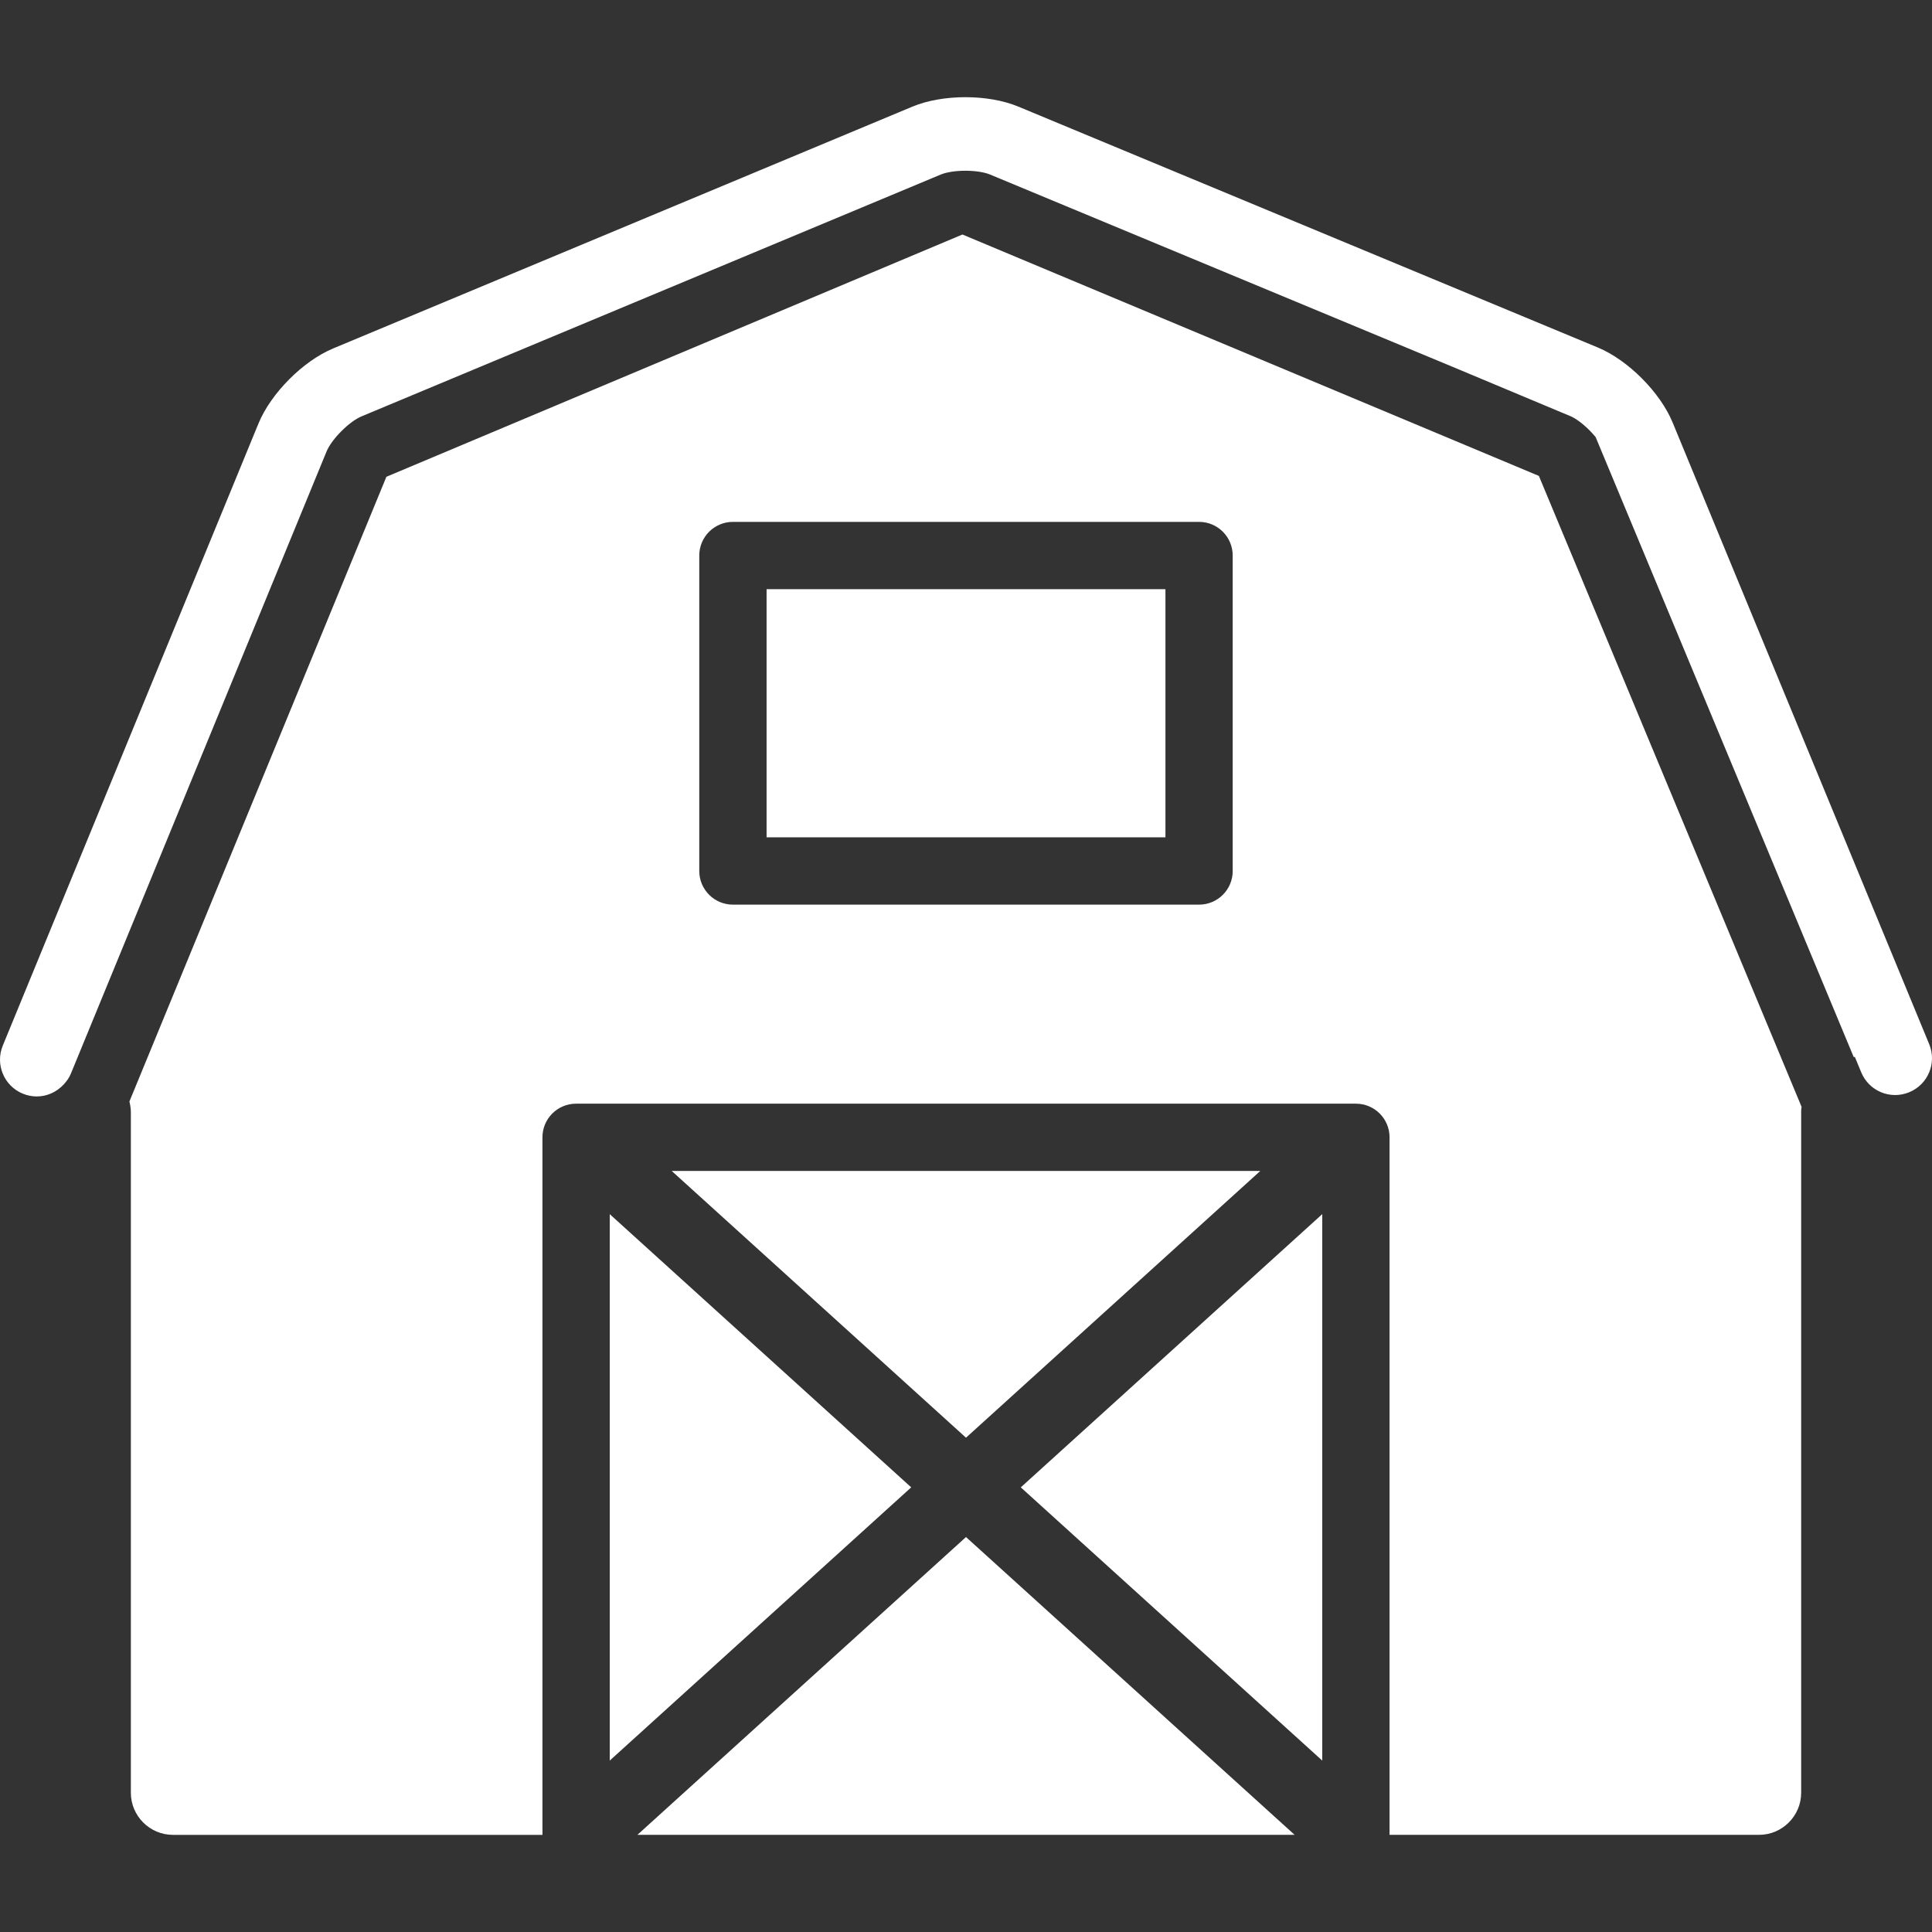
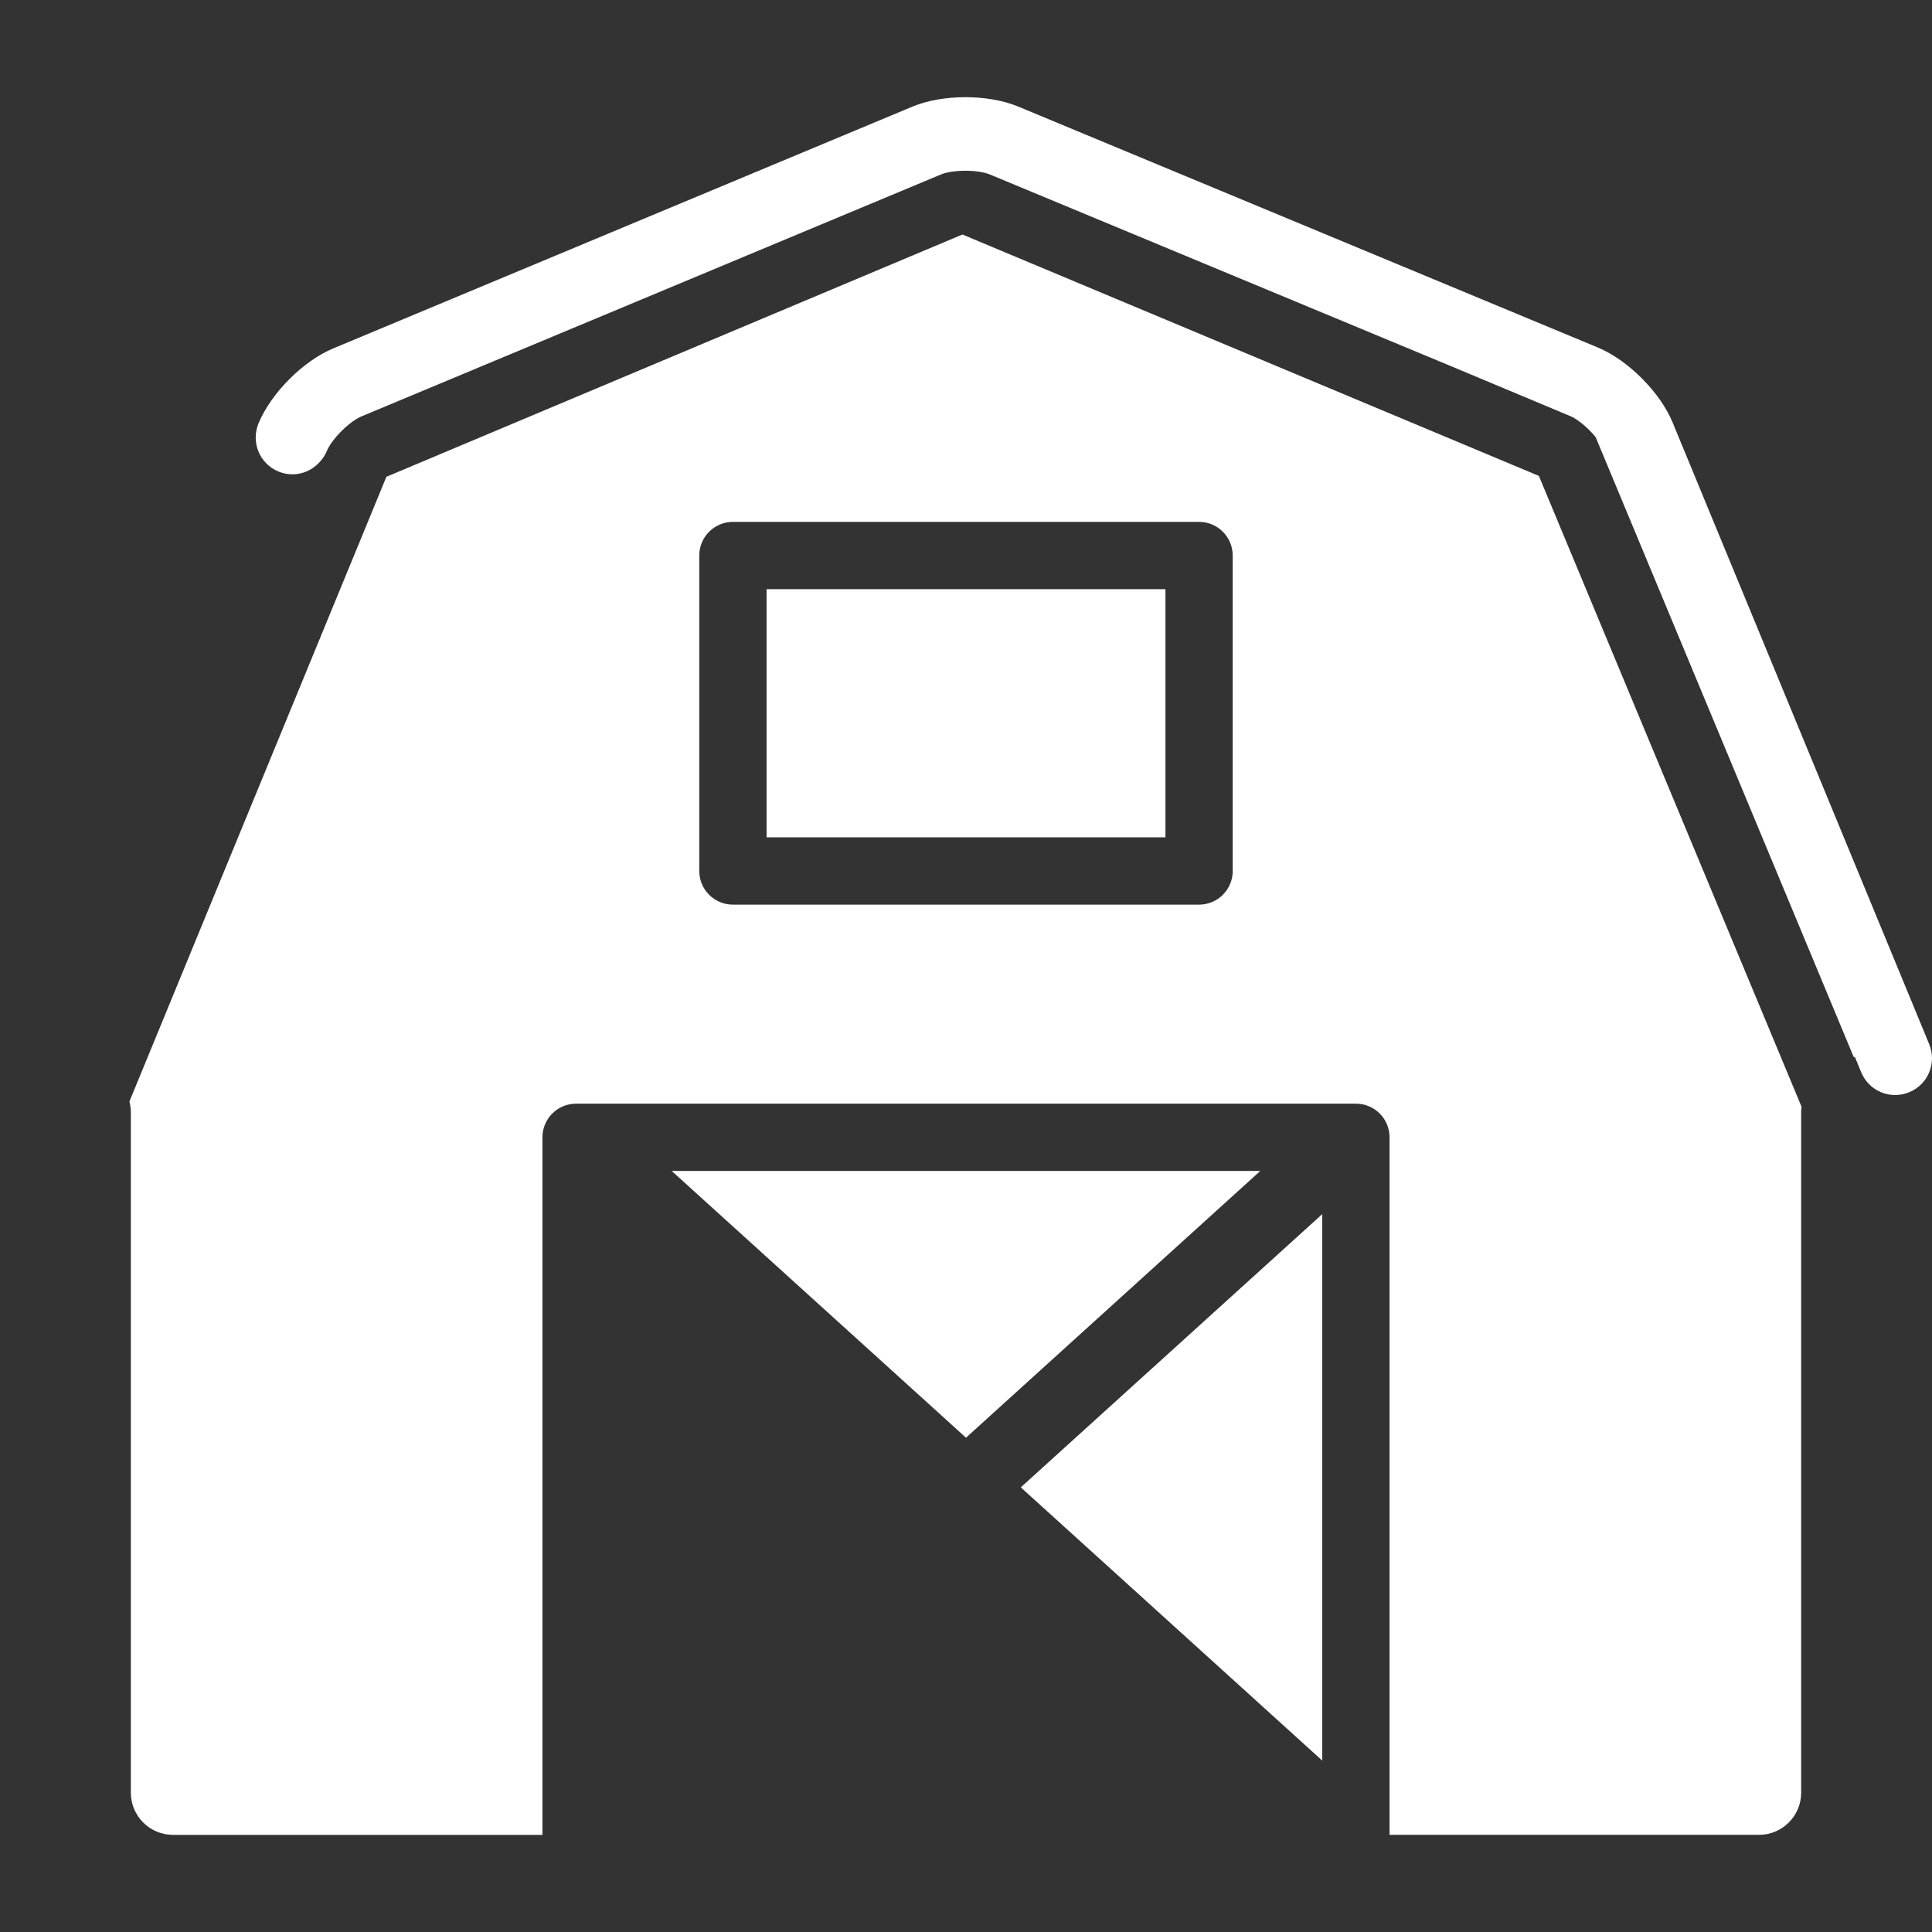
<svg xmlns="http://www.w3.org/2000/svg" height="100px" width="100px" fill="#FFFFFF" version="1.1" x="0px" y="0px" viewBox="0 0 100 100" enable-background="new 0 0 100 100" xml:space="preserve">
  <rect x="0" y="0" width="100" height="100" fill="#333333" stroke="none" />
-   <polygon points="32.992,94.971 67.009,94.971 50,79.557 " />
  <polygon points="65.233,60.608 34.767,60.608 50,74.415 " />
  <rect x="39.678" y="30.496" width="20.645" height="12.844" />
  <path d="M49.815,12.138L20,24.678L6.699,57.012c0.043,0.183,0.074,0.367,0.074,0.554v35.229c0,1.196,0.979,2.177,2.177,2.177h19.127  V58.867c0-0.962,0.779-1.741,1.742-1.741h40.363c0.962,0,1.741,0.779,1.741,1.741v36.104h19.128c1.196,0,2.177-0.98,2.177-2.177  V57.493c0-0.068,0.014-0.137,0.021-0.204L79.652,24.633L49.815,12.138z M63.805,45.082c0,0.962-0.779,1.742-1.741,1.742H37.936  c-0.962,0-1.742-0.78-1.742-1.742V28.754c0-0.962,0.78-1.742,1.742-1.742h24.127c0.962,0,1.741,0.78,1.741,1.742V45.082z" />
  <polygon points="68.44,91.128 68.44,62.843 52.836,76.985 " />
-   <polygon points="31.56,91.127 47.164,76.985 31.56,62.844 " />
-   <path d="M99.855,54.046L86.574,21.867c-0.645-1.563-2.308-3.231-3.87-3.88L52.706,5.517c-1.563-0.65-3.921-0.649-5.484,0.004  L17.243,18.036c-1.561,0.651-3.222,2.322-3.865,3.886L0.143,54.123c-0.399,0.973,0.065,2.086,1.038,2.485  c0.237,0.098,0.482,0.144,0.724,0.144c0.528,0,1.028-0.229,1.389-0.617c0.151-0.163,0.284-0.346,0.374-0.563l0.326-0.793  L16.902,23.37c0.261-0.636,1.174-1.553,1.809-1.818L48.69,9.036c0.632-0.264,1.92-0.264,2.554-0.002l23.895,9.933l6.211,2.601  c0.397,0.198,0.857,0.599,1.219,1.03c0.007,0.014,0.02,0.022,0.025,0.036l13.355,32.082l0.057-0.012l0.329,0.796  c0.399,0.972,1.509,1.439,2.487,1.033C99.795,56.133,100.257,55.019,99.855,54.046z" />
+   <path d="M99.855,54.046L86.574,21.867c-0.645-1.563-2.308-3.231-3.87-3.88L52.706,5.517c-1.563-0.65-3.921-0.649-5.484,0.004  L17.243,18.036c-1.561,0.651-3.222,2.322-3.865,3.886c-0.399,0.973,0.065,2.086,1.038,2.485  c0.237,0.098,0.482,0.144,0.724,0.144c0.528,0,1.028-0.229,1.389-0.617c0.151-0.163,0.284-0.346,0.374-0.563l0.326-0.793  L16.902,23.37c0.261-0.636,1.174-1.553,1.809-1.818L48.69,9.036c0.632-0.264,1.92-0.264,2.554-0.002l23.895,9.933l6.211,2.601  c0.397,0.198,0.857,0.599,1.219,1.03c0.007,0.014,0.02,0.022,0.025,0.036l13.355,32.082l0.057-0.012l0.329,0.796  c0.399,0.972,1.509,1.439,2.487,1.033C99.795,56.133,100.257,55.019,99.855,54.046z" />
</svg>